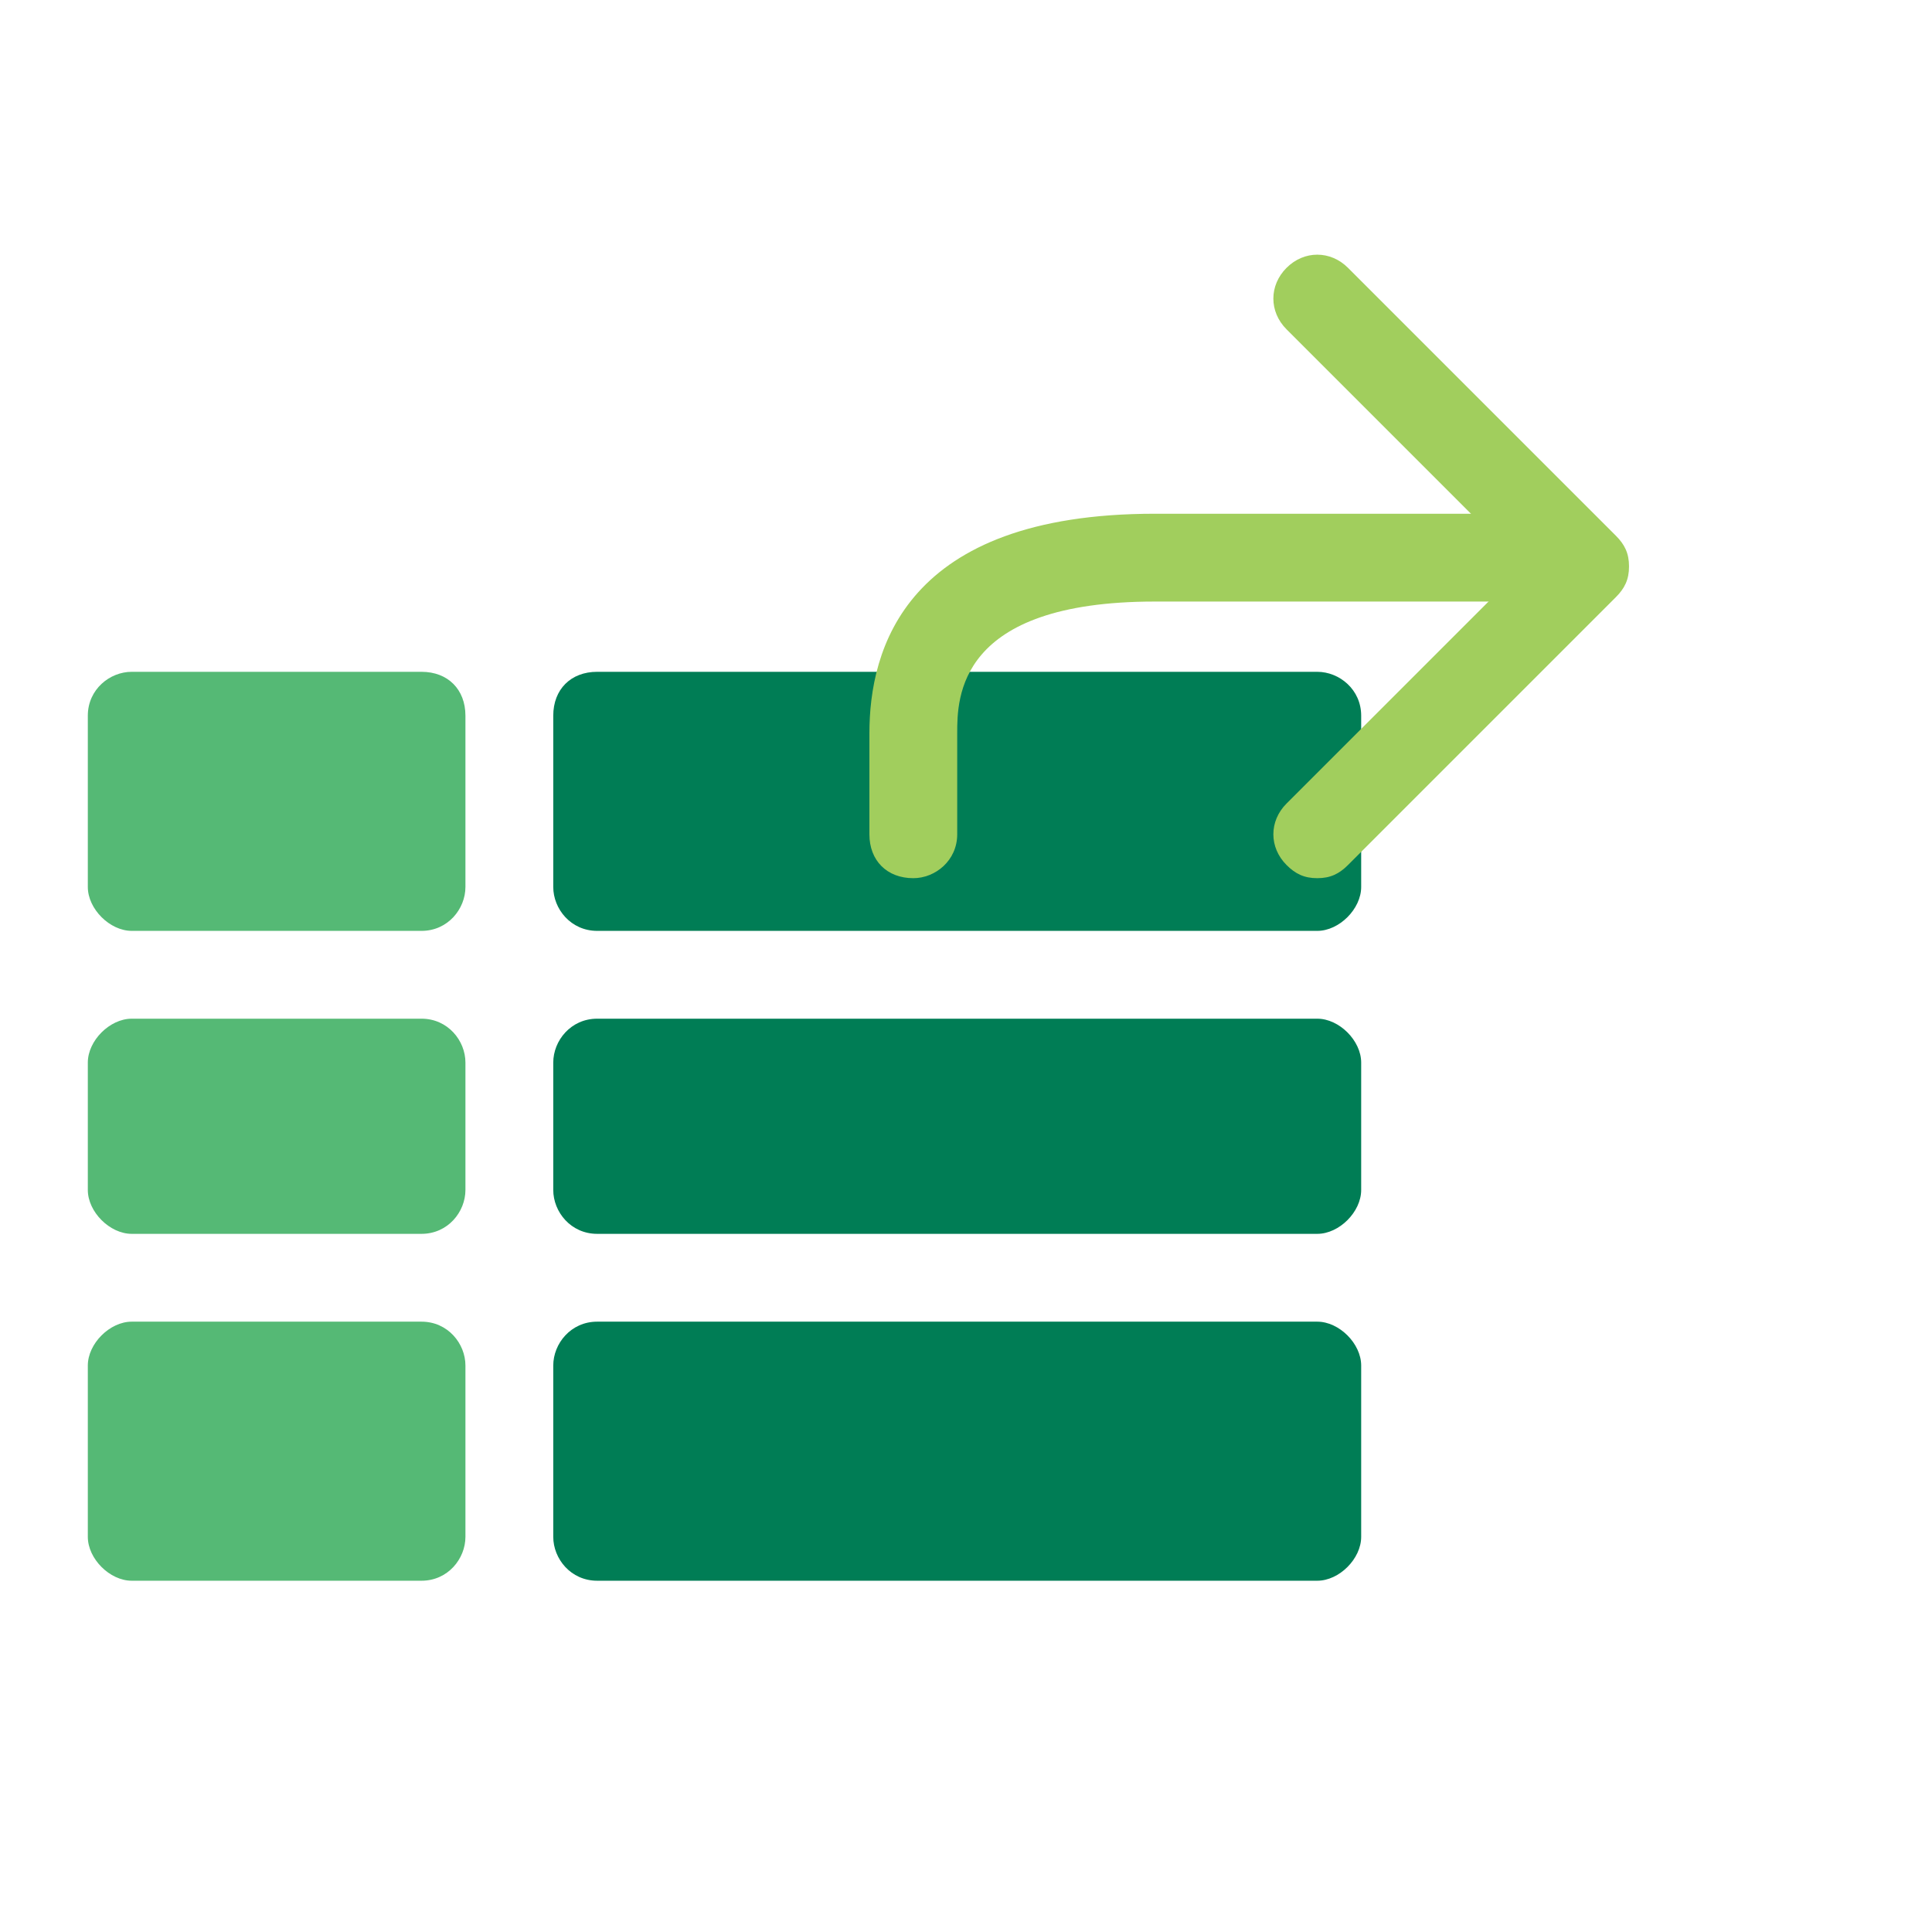
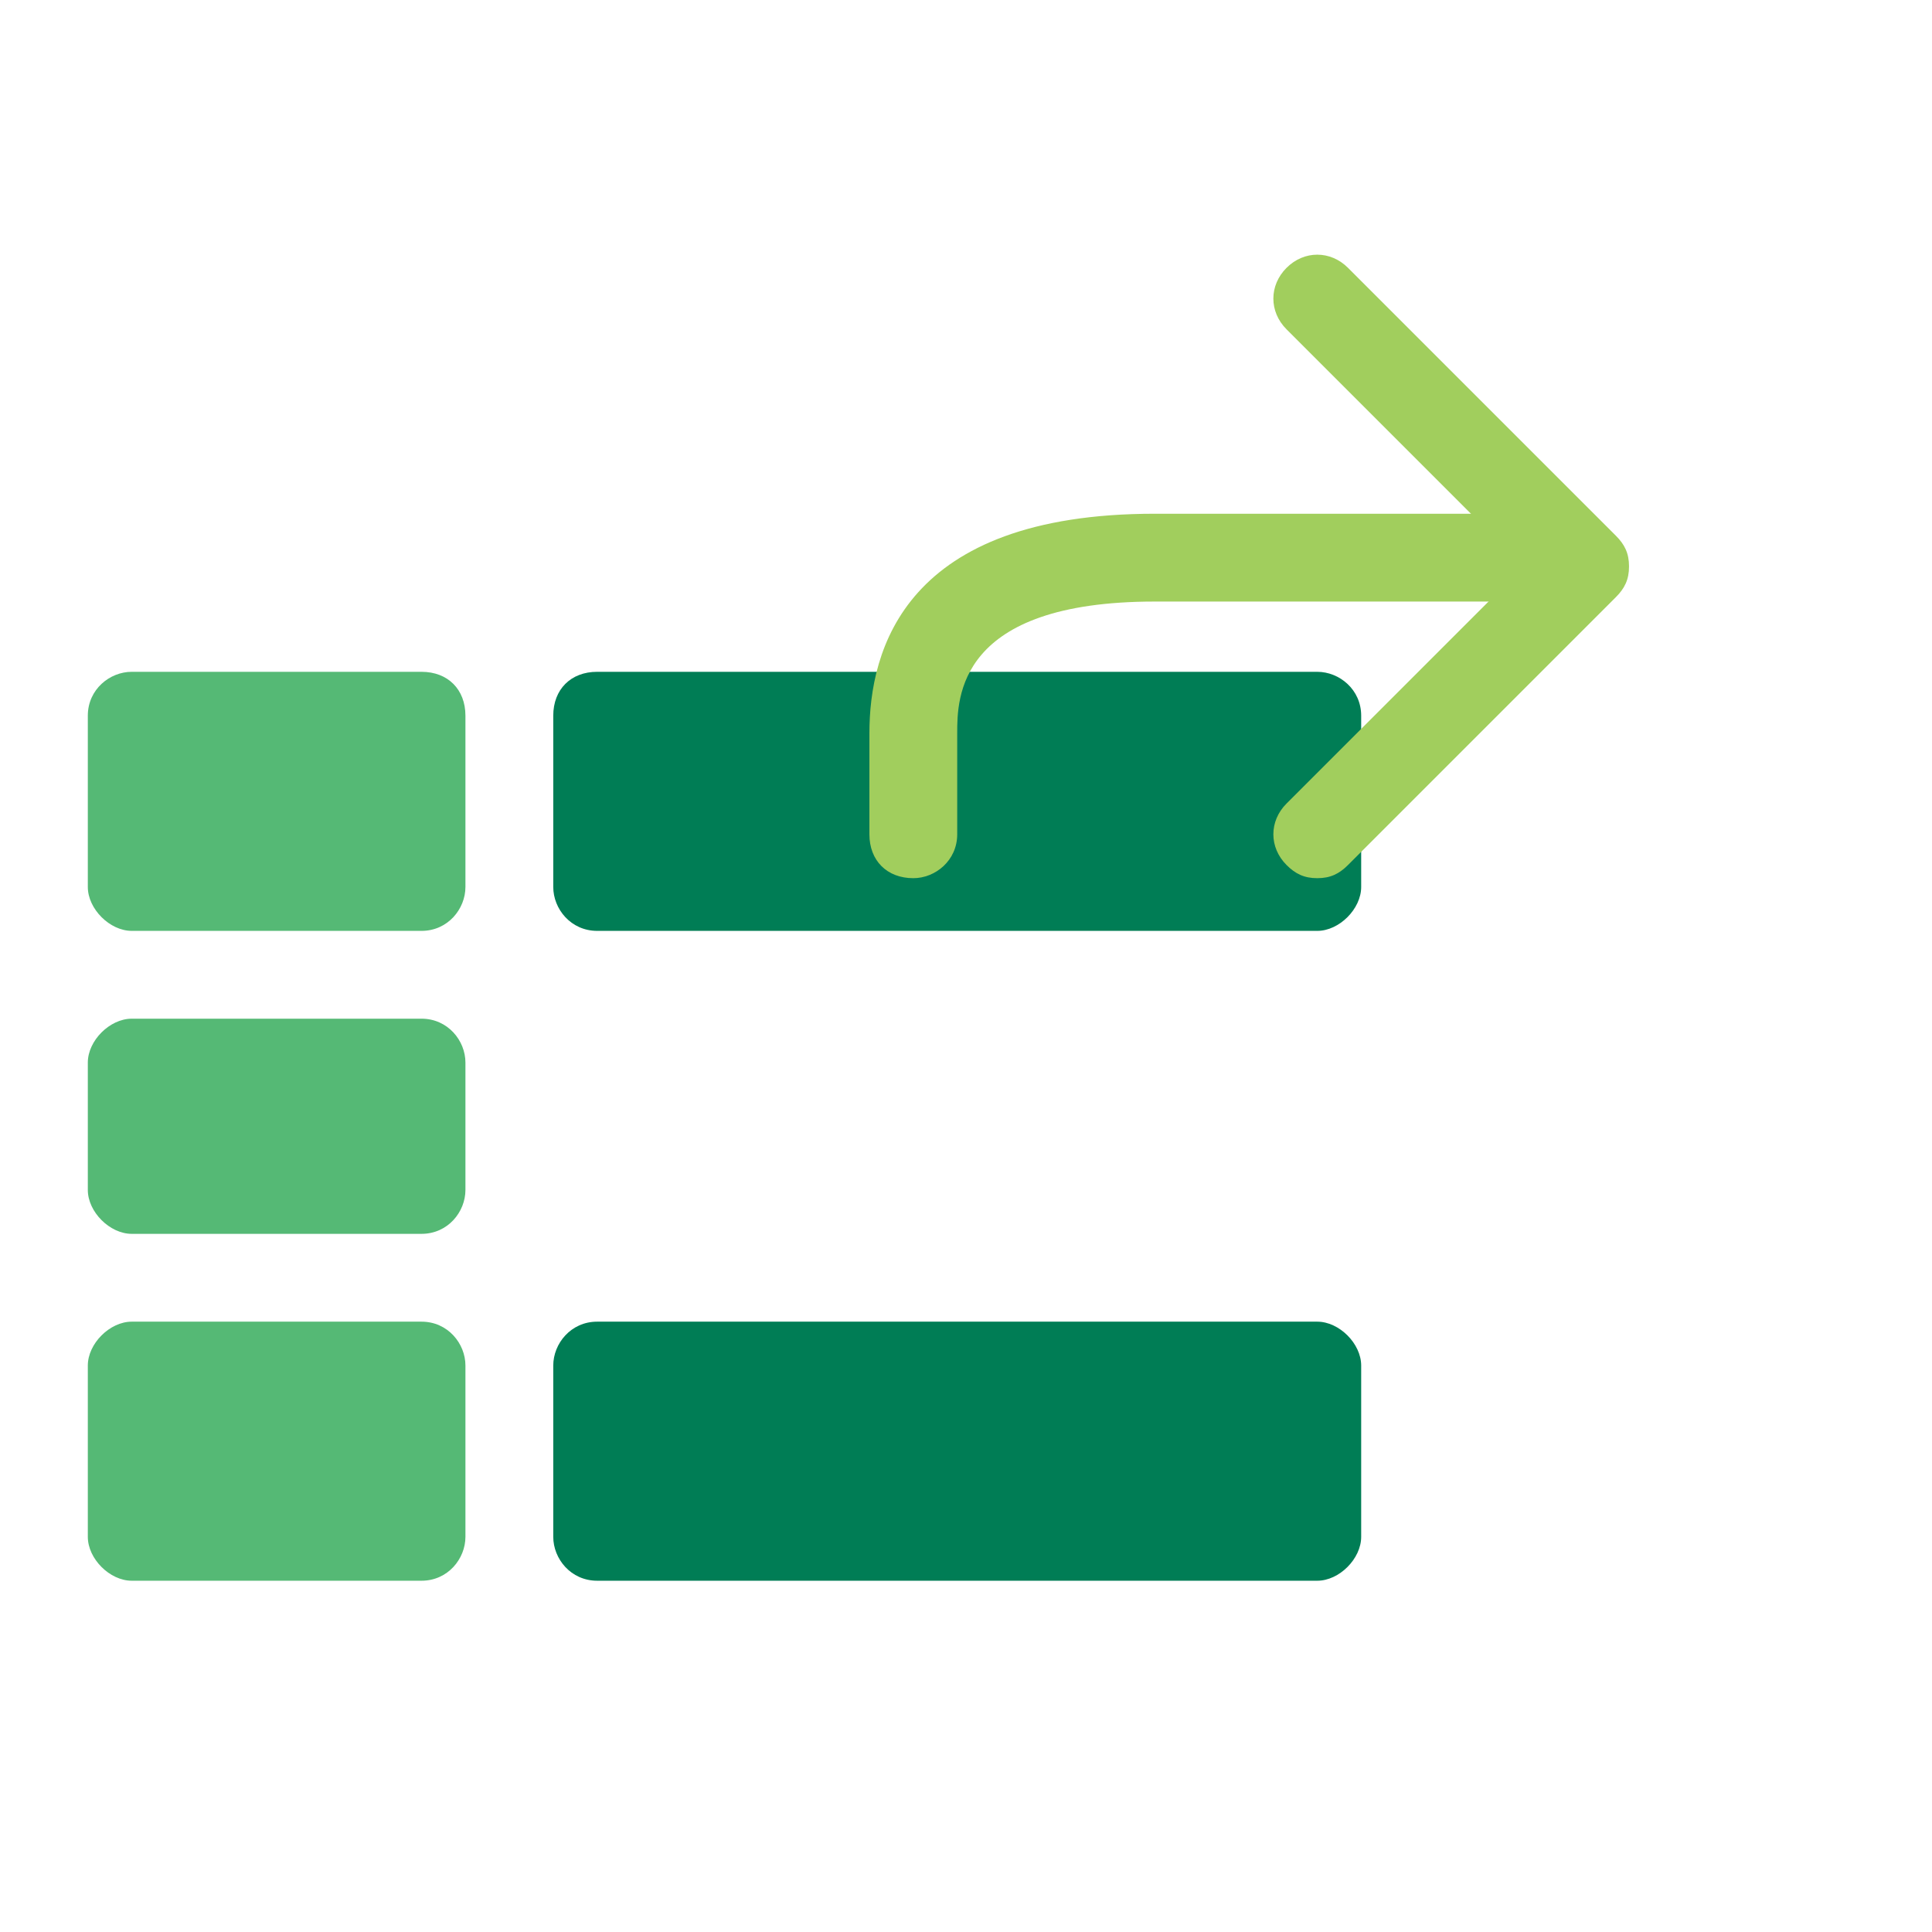
<svg xmlns="http://www.w3.org/2000/svg" version="1.1" id="Layer_1" x="0px" y="0px" viewBox="0 0 44 44" style="enable-background:new 0 0 44 44;" xml:space="preserve">
  <style type="text/css">
	.st0{fill:#55B975;}
	.st1{fill:#007D55;}
	.st2{fill:#A1CE5D;}
	.st3{fill:none;}
</style>
  <g>
    <g>
      <g>
        <g>
          <path class="st0" d="M9.6,21.2c0.6,0,1-0.5,1-1v-3.9c0-0.6-0.4-1-1-1H3c-0.5,0-1,0.4-1,1v3.9c0,0.5,0.5,1,1,1H9.6z" />
        </g>
      </g>
      <g>
        <g>
          <path class="st1" d="M12.6,20.2c0,0.5,0.4,1,1,1H30c0.5,0,1-0.5,1-1v-3.9c0-0.6-0.5-1-1-1H13.6c-0.6,0-1,0.4-1,1V20.2z" />
        </g>
      </g>
      <g>
        <g>
-           <path class="st1" d="M31,24.2c0-0.5-0.5-1-1-1H13.6c-0.6,0-1,0.5-1,1v2.9c0,0.5,0.4,1,1,1H30c0.5,0,1-0.5,1-1V24.2z" />
-         </g>
+           </g>
      </g>
      <g>
        <g>
          <path class="st0" d="M10.6,31.1c0-0.5-0.4-1-1-1H3c-0.5,0-1,0.5-1,1V35c0,0.5,0.5,1,1,1h6.6c0.6,0,1-0.5,1-1V31.1z" />
        </g>
      </g>
      <g>
        <g>
          <path class="st1" d="M13.6,30.1c-0.6,0-1,0.5-1,1V35c0,0.5,0.4,1,1,1H30c0.5,0,1-0.5,1-1v-3.9c0-0.5-0.5-1-1-1H13.6z" />
        </g>
      </g>
      <g>
        <g>
          <path class="st0" d="M10.6,24.2c0-0.5-0.4-1-1-1H3c-0.5,0-1,0.5-1,1v2.9c0,0.5,0.5,1,1,1h6.6c0.6,0,1-0.5,1-1V24.2z" />
        </g>
      </g>
    </g>
    <g>
      <g>
        <path class="st2" d="M20.8,20c-0.6,0-1-0.4-1-1v-2.3c0-1.9,0.8-5,6.5-5h8.8c0.6,0,1,0.4,1,1s-0.4,1-1,1h-8.8     c-4.5,0-4.5,2.2-4.5,3V19C21.8,19.6,21.3,20,20.8,20z" />
      </g>
      <g>
        <path class="st2" d="M30,20c-0.3,0-0.5-0.1-0.7-0.3c-0.4-0.4-0.4-1,0-1.4l5.4-5.4l-5.4-5.4c-0.4-0.4-0.4-1,0-1.4     c0.4-0.4,1-0.4,1.4,0l6.1,6.1c0.2,0.2,0.3,0.4,0.3,0.7c0,0.3-0.1,0.5-0.3,0.7l-6.1,6.1C30.5,19.9,30.3,20,30,20z" />
      </g>
    </g>
    <rect class="st3" width="44" height="44" />
  </g>
</svg>